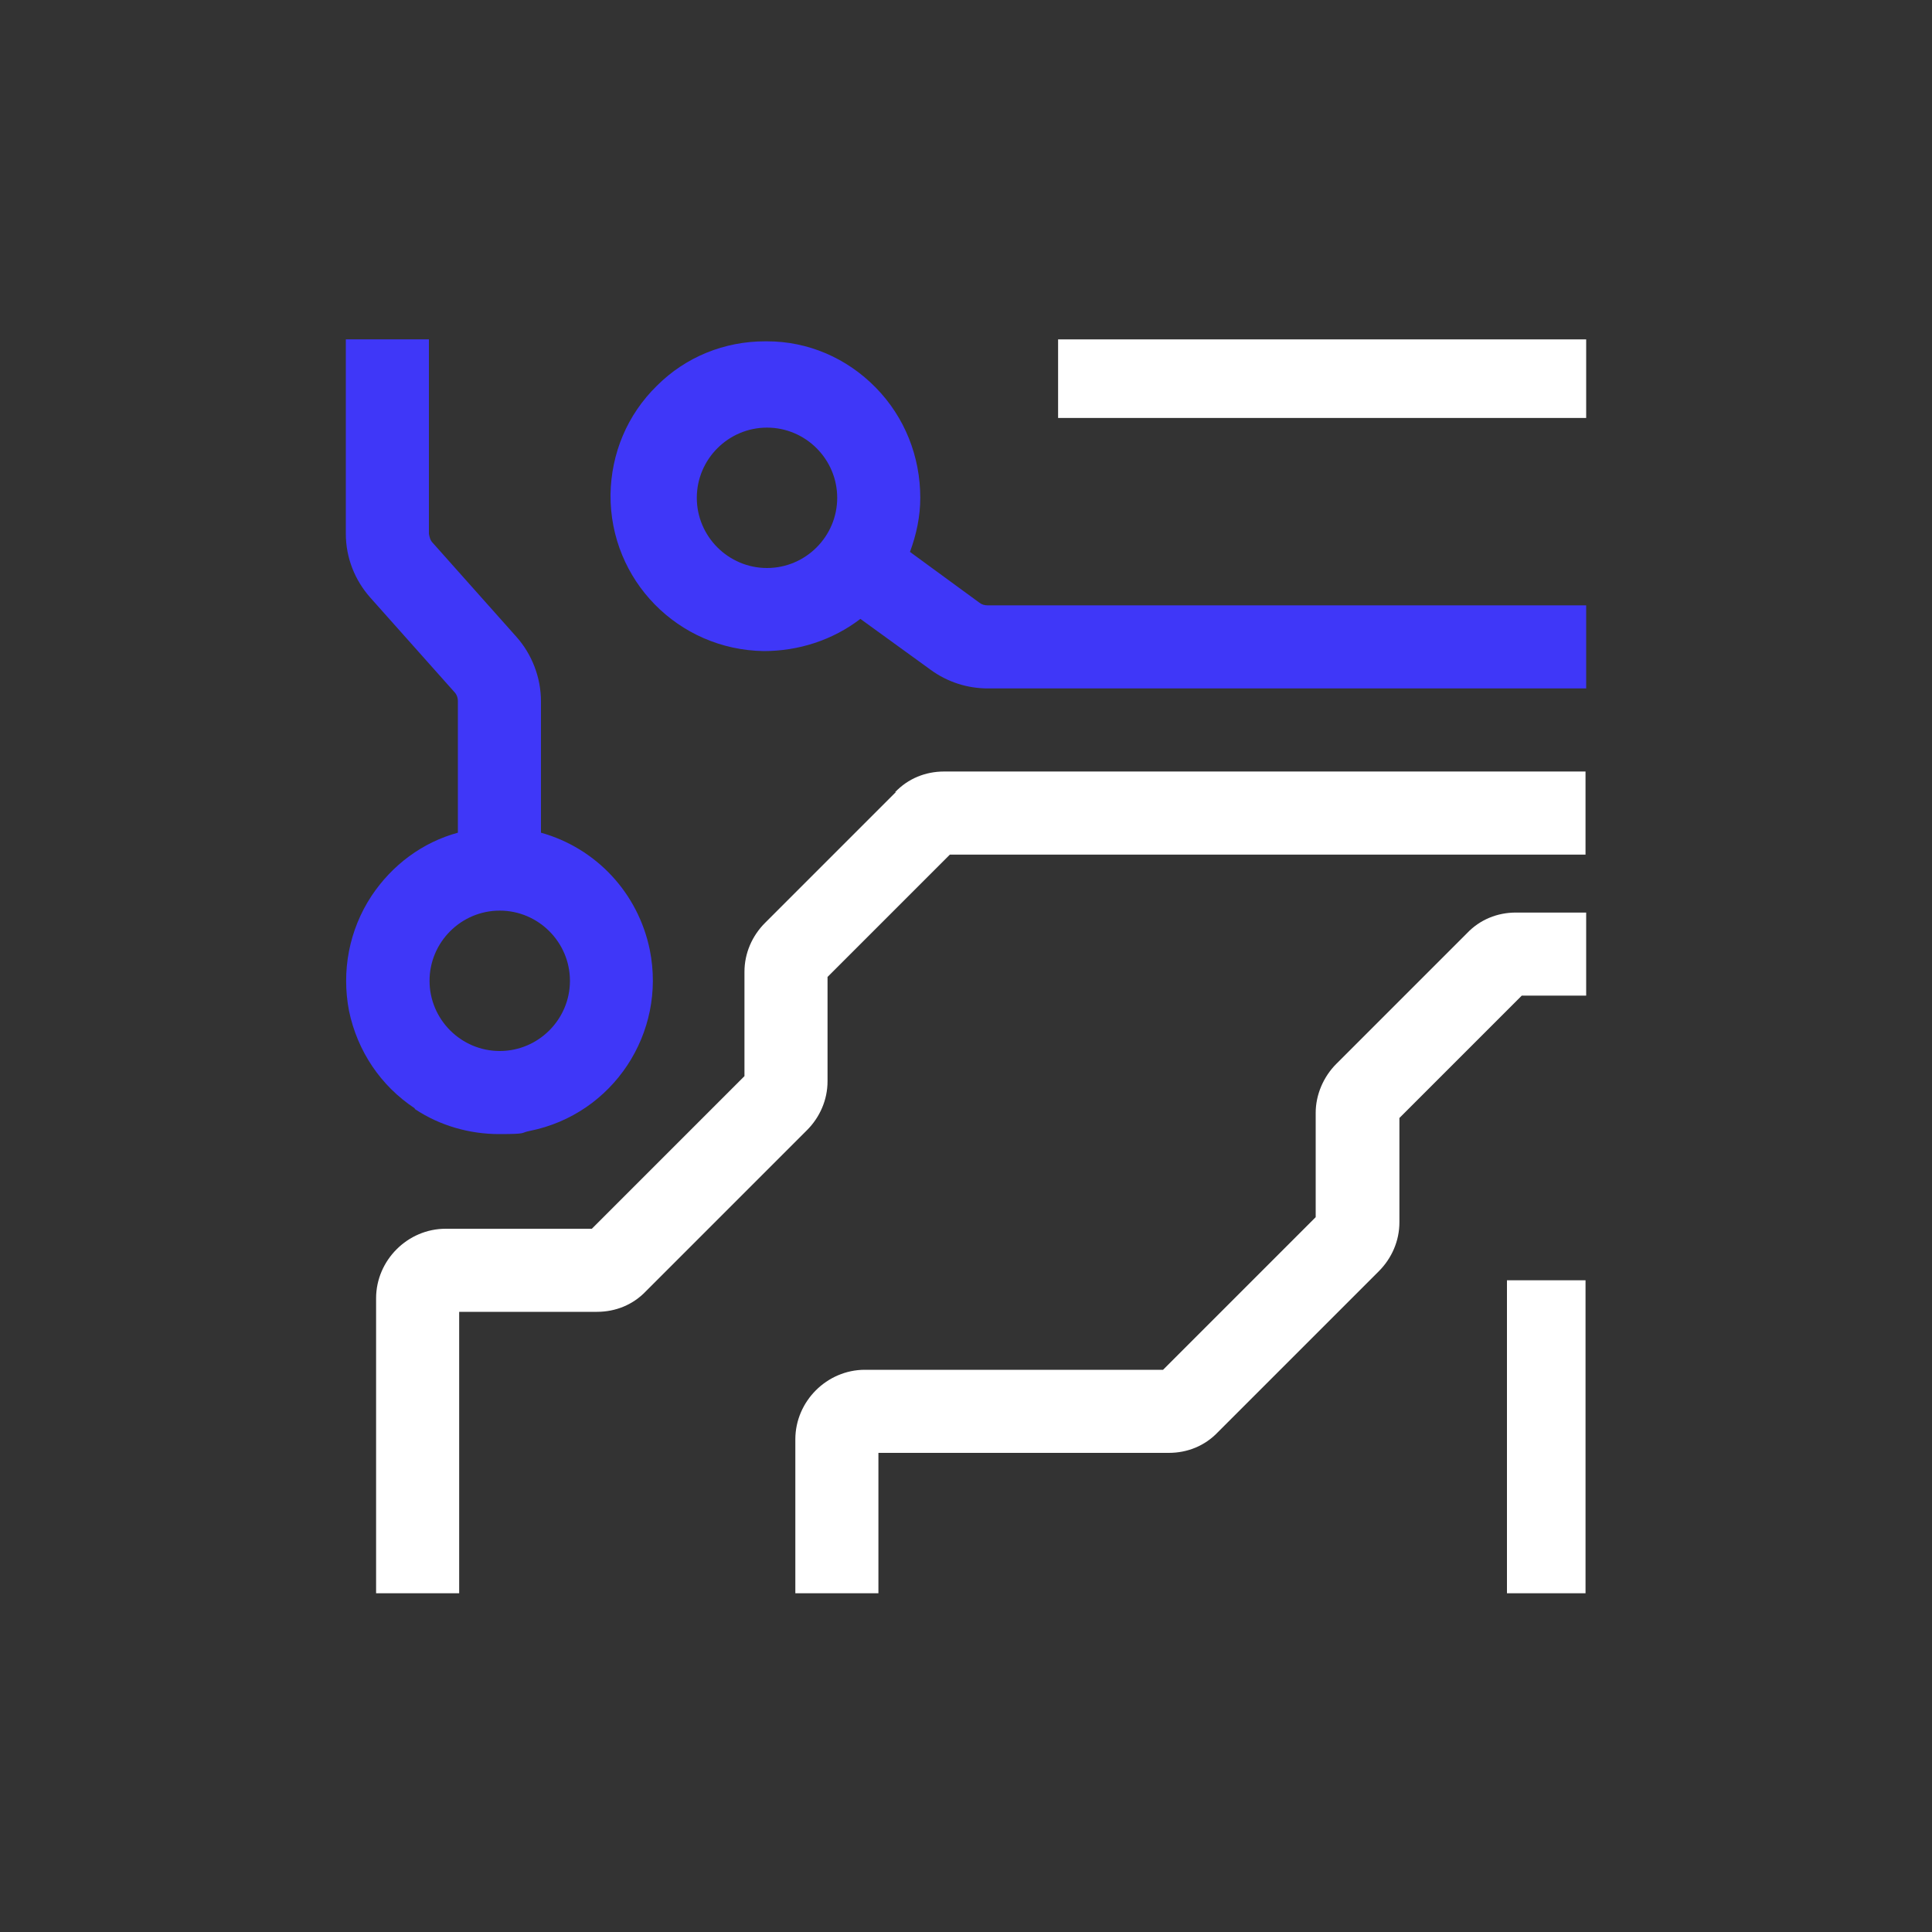
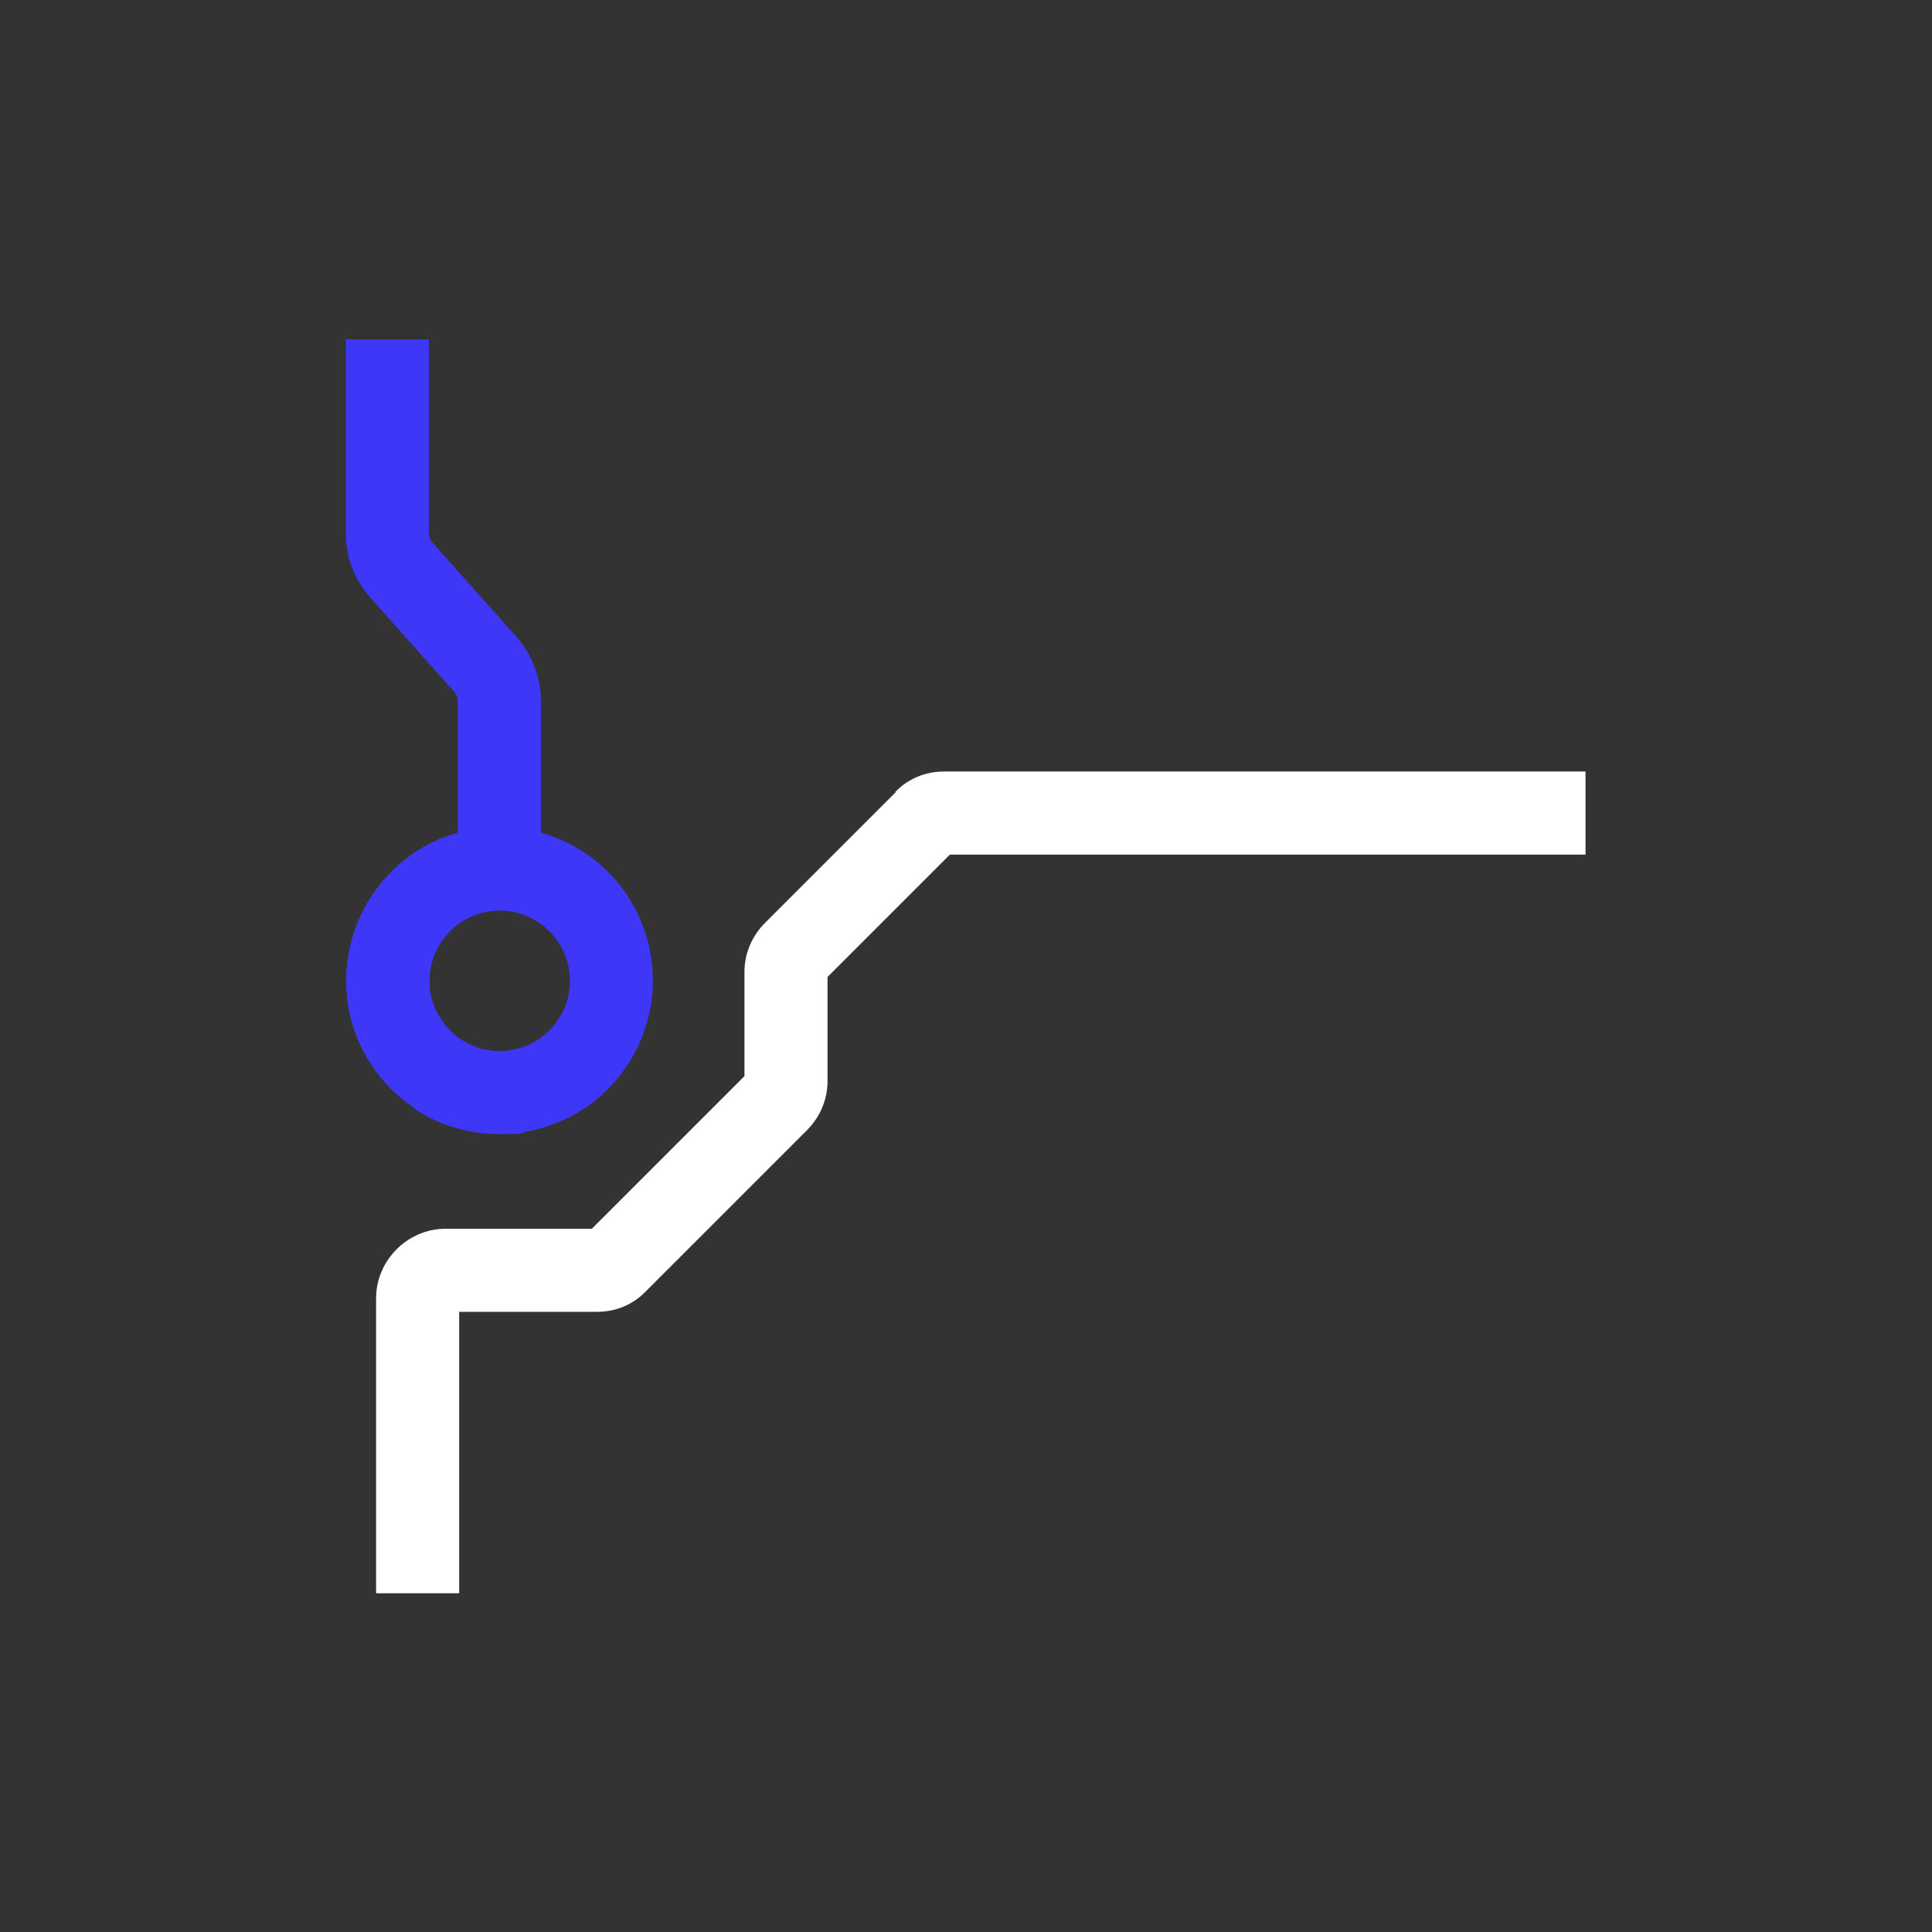
<svg xmlns="http://www.w3.org/2000/svg" version="1.1" viewBox="0 0 300 300">
  <rect x="0" y="0" width="300" height="300" fill="#333333" stroke="none" />
  <defs>
    <style>
      .cls-1 {
        fill: #3f37f8;
      }

      .cls-2 {
        fill: #fff;
      }
    </style>
  </defs>
  <g>
    <g id="Layer_2">
      <g>
-         <path class="cls-1" d="M152.1,93.6l-10.8-7.9c1-2.7,1.6-5.5,1.6-8.4,0-6.4-2.4-12.5-6.9-17.1-4.5-4.6-10.5-7.2-16.9-7.2h-.3c-6.3,0-12.3,2.4-16.8,6.9-4.6,4.5-7.1,10.5-7.2,16.9-.1,13.3,10.5,24.1,23.8,24.3,5.4,0,10.7-1.7,15-5l10.9,7.9c2.6,1.9,5.7,2.9,8.9,2.9h92.9v-12.9h-92.9c-.5,0-.9-.1-1.3-.4h0ZM130,77.3c0,6-4.9,10.9-10.9,10.9s-10.9-4.9-10.9-10.9,4.9-10.9,10.9-10.9,10.9,4.9,10.9,10.9Z" />
        <path class="cls-1" d="M64.4,172.2c3.9,2.6,8.5,3.9,13.1,3.9s3.2-.2,4.8-.5c12.9-2.6,21.2-15.2,18.6-28.1-1.8-8.8-8.3-15.8-16.9-18.2v-20.4c0-3.7-1.4-7.3-3.8-10l-13-14.6c-.4-.4-.5-.9-.6-1.4,0-6.8,0-20.4,0-29.1v-1.1h-12.9s0,1,0,1c0,8.5,0,22.2,0,29.2,0,3.7,1.4,7.2,3.8,9.9l13,14.6c.4.4.6.9.6,1.5v20.4c-5.5,1.5-10.2,5-13.4,9.8-3.5,5.3-4.7,11.7-3.5,17.9,1.3,6.2,4.9,11.6,10.2,15.1h0ZM66.7,152.3c0-6,4.9-10.9,10.9-10.9s10.9,4.9,10.9,10.9-4.9,10.9-10.9,10.9-10.9-4.9-10.9-10.9Z" />
-         <path class="cls-2" d="M227.8,144.9l-20.3,20.3c-2,2-3.2,4.8-3.2,7.6v16.2l-23.7,23.7h-46.3c-5.9,0-10.8,4.9-10.8,10.8v23.9h12.9v-21.8h45.1c2.9,0,5.6-1.1,7.6-3.2l25-25c2-2,3.2-4.7,3.2-7.6v-16.2l19-19h10v-12.9h-10.9c-2.9,0-5.6,1.1-7.6,3.2h0Z" />
        <path class="cls-2" d="M139.1,123l-20.3,20.3c-2,2-3.2,4.7-3.2,7.6v16.2l-23.7,23.7h-22.7c-5.9,0-10.8,4.9-10.8,10.8v45.8h12.9v-43.7h21.4c2.9,0,5.6-1.1,7.6-3.2l25-25c2-2,3.2-4.7,3.2-7.6v-16.2l19-19h98.7v-12.9h-99.6c-2.9,0-5.6,1.1-7.6,3.2h0Z" />
-         <rect class="cls-2" x="164.3" y="52.7" width="82" height="12.2" />
-         <rect class="cls-2" x="234" y="198.8" width="12.2" height="48.6" />
      </g>
    </g>
  </g>
</svg>